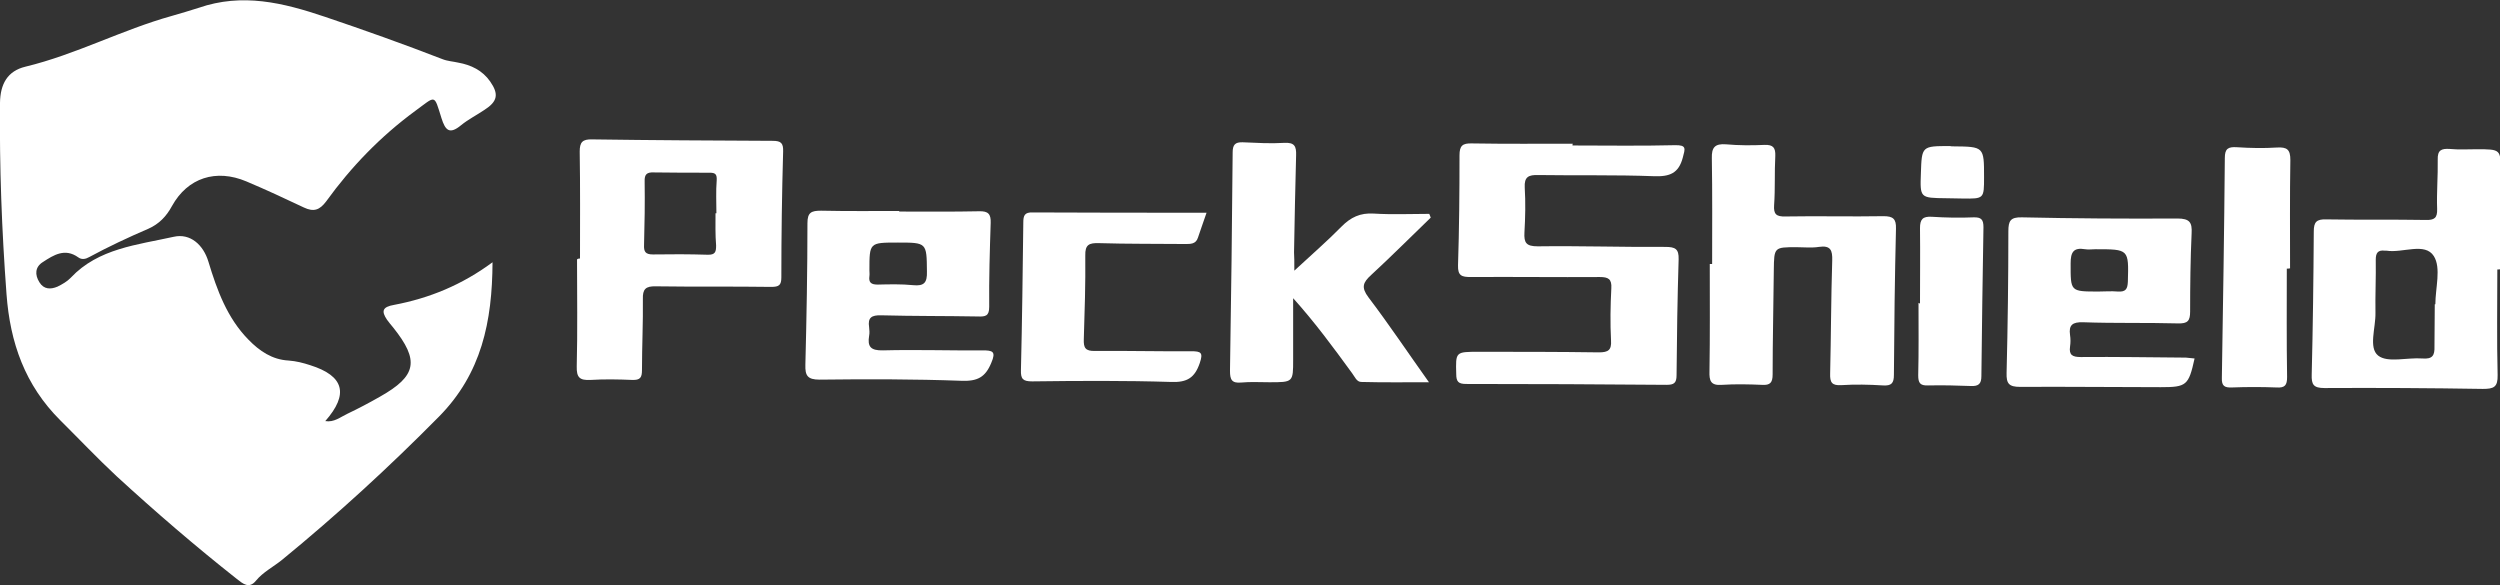
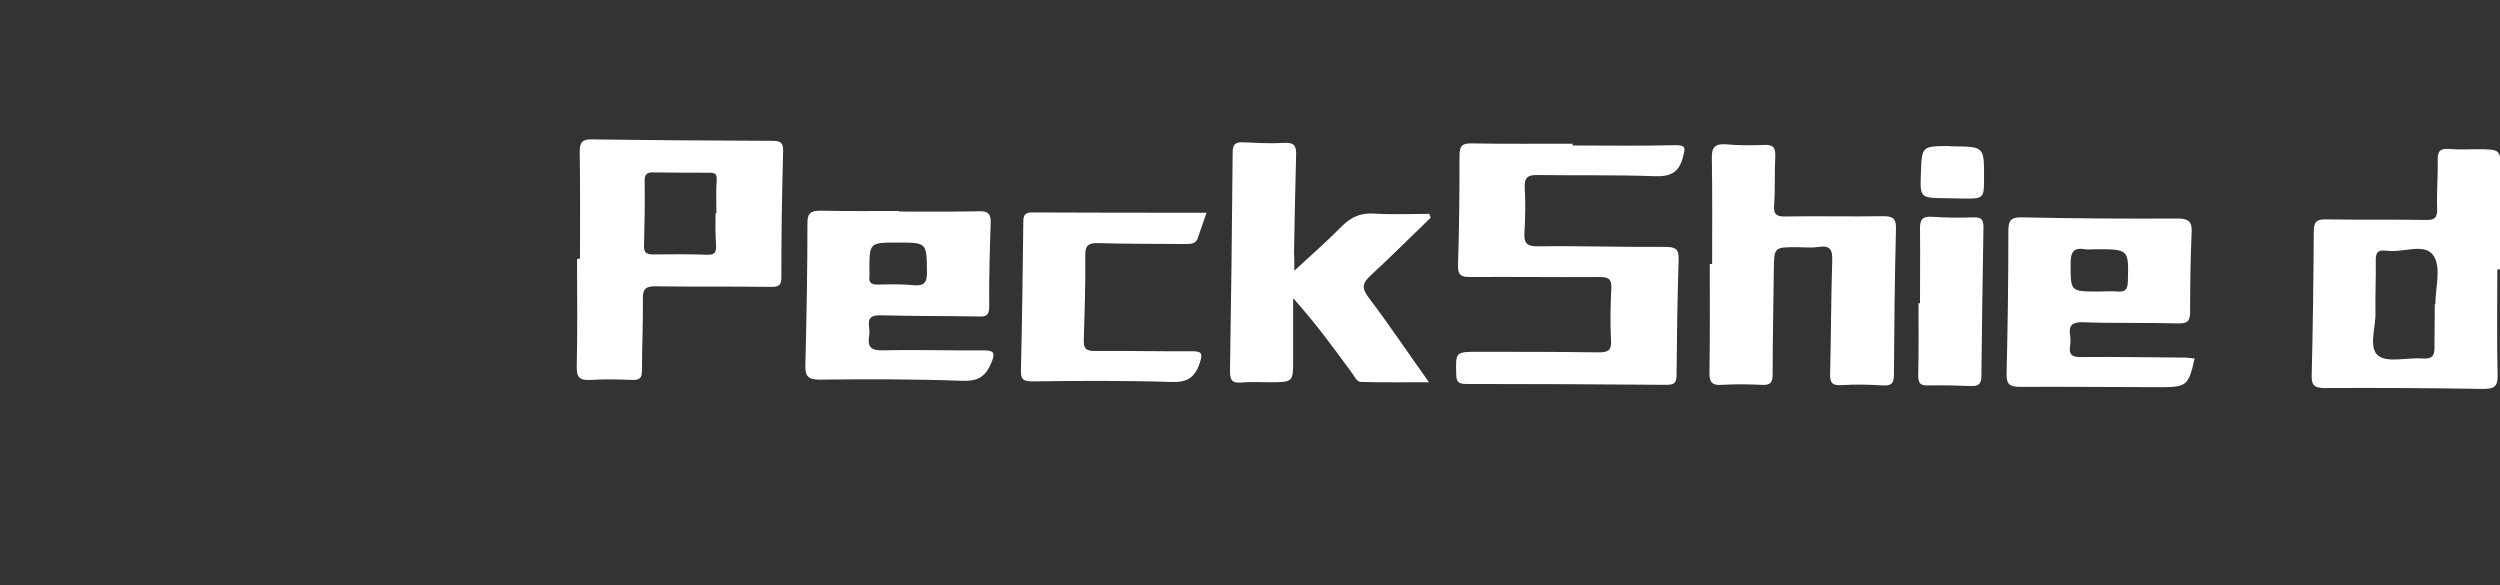
<svg xmlns="http://www.w3.org/2000/svg" fill="none" height="55" viewBox="0 0 235 55" width="235">
  <rect x="0" y="0" width="235" height="55" fill="#333333" stroke="none" />
  <clipPath id="a">
    <path d="m0 0h235v55h-235z" />
  </clipPath>
  <g clip-path="url(#a)" fill="#fff">
-     <path d="m46.298 24.653c-.028 5.585-1.031 10.461-5.045 14.52-4.683 4.74-9.588 9.235-14.745 13.457-.808.654-1.784 1.144-2.453 1.961-.641.79-1.226.272-1.784-.163-3.902-3.078-7.665-6.32-11.317-9.671-1.812-1.689-3.512-3.487-5.268-5.23-3.345-3.323-4.738-7.328-5.073-11.877-.446-5.993-.669-11.986-.613-17.979.028-1.771.697-2.997 2.397-3.405 4.738-1.144 9.059-3.46 13.742-4.767.836-.245 1.7-.49 2.536-.763 4.097-1.417 7.916-.49 11.874.844 3.707 1.253 7.386 2.561 11.038 3.977.474.191 1.004.218 1.477.327 1.226.218 2.286.736 3.01 1.771.836 1.199.697 1.88-.53 2.67-.725.49-1.533.899-2.202 1.444-1.087.899-1.477.49-1.84-.654-.725-2.315-.502-2.125-2.481-.681-3.261 2.397-6.021 5.258-8.362 8.499-.613.817-1.171 1.008-2.091.572-1.784-.844-3.596-1.689-5.407-2.452-2.843-1.199-5.519-.354-6.996 2.316-.529.981-1.226 1.689-2.202 2.125-1.895.817-3.763 1.689-5.575 2.67-.334.191-.697.272-1.031.027-1.254-.899-2.313-.218-3.317.436-.753.463-.78 1.199-.334 1.907.418.681 1.059.681 1.7.409.446-.218.92-.49 1.254-.845 2.592-2.751 6.244-3.078 9.672-3.841 1.561-.354 2.787.763 3.261 2.343.808 2.67 1.756 5.285 3.763 7.328 1.031 1.062 2.23 1.88 3.763 1.961.725.054 1.366.218 2.035.436 3.205 1.008 3.651 2.724 1.422 5.258.836.136 1.421-.381 2.063-.681 1.031-.49 2.063-1.035 3.066-1.607 3.484-1.961 3.735-3.405 1.254-6.511-.195-.245-.418-.49-.585-.736-.53-.79-.446-1.199.669-1.389 3.317-.627 6.383-1.88 9.254-4.005z" />
    <path d="m147.812 13.675c3.206 0 6.411.054 9.617-.027 1.142-.027.975.327.752 1.171-.39 1.471-1.226 1.798-2.704 1.744-3.623-.136-7.247-.054-10.87-.109-.92-.027-1.338.164-1.282 1.171.083 1.389.055 2.806-.028 4.222-.056.981.167 1.308 1.254 1.308 3.986-.054 7.972.082 11.986.054.947 0 1.282.191 1.254 1.171-.112 3.623-.167 7.246-.195 10.896 0 .736-.251.899-.948.899-6.271-.054-12.543-.082-18.814-.082-.725 0-.948-.191-.948-.926-.056-2.098-.084-2.098 2.118-2.098 3.763 0 7.526 0 11.289.054.892 0 1.199-.218 1.143-1.117-.084-1.634-.056-3.269.028-4.903.055-.872-.279-1.062-1.087-1.062-4.042.027-8.084-.027-12.125 0-.837 0-1.227-.109-1.199-1.09.112-3.46.14-6.892.14-10.352 0-.899.278-1.144 1.17-1.117 3.15.054 6.327.027 9.477.027-.028.082-.028.109-.028.163z" />
    <path d="m54.52 24.299c0-3.351.028-6.701-.028-10.052 0-.872.251-1.171 1.171-1.144 5.658.082 11.317.109 16.975.136.78 0 1.003.218.976 1.008-.112 3.95-.167 7.873-.167 11.823 0 .736-.223.899-.948.899-3.623-.054-7.247 0-10.843-.054-.976-.027-1.254.272-1.226 1.199.028 2.207-.084 4.44-.084 6.674 0 .708-.167.953-.92.926-1.31-.054-2.592-.082-3.902 0-1.031.054-1.338-.218-1.31-1.28.084-3.351.028-6.701.028-10.052.112-.082.195-.082.279-.082zm12.738-4.25h.084c0-1.035-.056-2.07.028-3.106.028-.545-.112-.708-.641-.708-1.756 0-3.512 0-5.268-.027-.641-.027-.892.163-.864.845.028 1.989 0 3.977-.056 5.966-.028.626.112.899.836.899 1.7-.027 3.428-.027 5.129.027.752.027.808-.3.808-.872-.084-1.035-.056-2.016-.056-3.024z" />
    <path d="m234.749 25.334c0 3.323-.056 6.62.028 9.916.028 1.144-.362 1.308-1.394 1.308-4.961-.082-9.923-.109-14.884-.082-1.031 0-1.227-.327-1.199-1.253.112-4.495.168-8.99.195-13.457 0-.899.251-1.171 1.171-1.144 3.094.054 6.216 0 9.338.054.836.027 1.115-.191 1.087-1.035-.056-1.526.083-3.078.055-4.631-.027-.899.335-1.062 1.143-1.008.837.082 1.673.027 2.509.027 2.286 0 2.286 0 2.258 2.179v9.098c-.14.027-.223.027-.307.027zm-5.881 3.269h.056c0-1.526.557-3.405-.14-4.522-.836-1.335-2.927-.272-4.46-.518-.055 0-.083 0-.139 0-.669-.082-.864.218-.864.845.028 1.662-.056 3.351-.028 5.012.028 1.389-.669 3.269.251 4.004.892.708 2.732.164 4.153.272.976.082 1.171-.3 1.143-1.144 0-1.335.028-2.642.028-3.95z" />
    <path d="m160.941 24.817c0-3.323.027-6.62-.028-9.943-.028-1.008.278-1.389 1.338-1.308 1.198.109 2.425.109 3.623.054.808-.027 1.031.272 1.004 1.035-.084 1.553 0 3.078-.112 4.631-.056.845.195 1.09 1.087 1.062 3.066-.054 6.132.027 9.198-.027.892 0 1.199.245 1.171 1.171-.111 4.577-.167 9.153-.195 13.757 0 .763-.223 1.035-1.031.981-1.31-.082-2.593-.109-3.903-.027-.892.054-1.087-.245-1.059-1.09.084-3.541.084-7.083.195-10.624.028-.954-.139-1.444-1.254-1.28-.669.109-1.394.027-2.091.027-2.118 0-2.118 0-2.146 2.152-.028 3.269-.111 6.538-.111 9.807 0 .763-.223 1.035-1.004.981-1.254-.054-2.508-.082-3.763 0-1.059.082-1.198-.381-1.17-1.28.055-3.351.028-6.701.028-10.079z" />
    <path d="m121.667 25.443c1.645-1.526 3.094-2.779 4.432-4.141.864-.872 1.756-1.308 3.038-1.226 1.728.109 3.484.027 5.213.027.055.109.083.218.139.354-1.868 1.798-3.707 3.65-5.603 5.394-.78.708-.947 1.171-.251 2.098 1.924 2.534 3.708 5.203 5.687 7.982-2.258 0-4.293.027-6.355-.027-.446 0-.614-.49-.865-.817-1.728-2.37-3.484-4.767-5.546-7.056v5.775c0 2.125 0 2.125-2.23 2.125-.892 0-1.784-.054-2.648.027-.892.082-1.059-.272-1.059-1.09.111-6.838.195-13.702.251-20.54 0-.708.223-.981.947-.953 1.31.054 2.592.136 3.902.054.976-.054 1.143.327 1.115 1.171-.083 3.024-.139 6.075-.195 9.126.028.409.028.872.028 1.716z" />
    <path d="m206.29 33.697c-.557 2.533-.752 2.697-3.177 2.697-4.404 0-8.808-.054-13.212-.027-1.059 0-1.31-.3-1.282-1.308.111-4.44.167-8.881.167-13.321 0-.981.195-1.335 1.282-1.308 4.878.109 9.756.136 14.606.109 1.17 0 1.393.381 1.338 1.389-.112 2.452-.14 4.903-.14 7.355 0 .872-.223 1.144-1.142 1.117-2.955-.082-5.938 0-8.92-.109-.976-.027-1.366.245-1.226 1.199.055.354.055.736 0 1.09-.112.79.223.981 1.003.981 3.289-.027 6.578.027 9.895.054.251.027.53.054.808.082zm-9.031-6.293c.614 0 1.199-.054 1.812 0 .753.054.92-.245.948-.926.084-3.051.111-3.051-3.038-3.051-.335 0-.669.054-.976 0-1.115-.191-1.366.3-1.366 1.335 0 2.642-.055 2.642 2.62 2.642z" />
    <path d="m84.512 19.886c2.509 0 5.017.027 7.526-.027.864-.027 1.115.272 1.087 1.09-.084 2.615-.167 5.258-.139 7.9 0 .872-.362.926-1.087.899-3.01-.054-6.021-.027-9.059-.109-.92-.027-1.282.218-1.143 1.117.028.272.056.545 0 .817-.167 1.008.139 1.389 1.31 1.362 3.094-.082 6.216.027 9.338 0 .948 0 1.31.082.836 1.171-.557 1.362-1.31 1.743-2.787 1.689-4.46-.163-8.919-.163-13.351-.109-1.143 0-1.366-.381-1.338-1.389.112-4.44.195-8.881.195-13.321 0-1.008.362-1.171 1.282-1.171 2.453.054 4.934.027 7.386.027-.056 0-.056.027-.056.054zm-.139 2.915c-2.648 0-2.648 0-2.648 2.615 0 .191.028.354 0 .545-.084.599.167.79.78.79 1.115-.027 2.23-.054 3.317.054 1.059.109 1.338-.245 1.31-1.28-.028-2.724 0-2.724-2.759-2.724z" />
    <path d="m113.417 19.995c-.335.981-.586 1.662-.809 2.343-.195.627-.724.599-1.226.599-2.704-.027-5.38 0-8.083-.082-.92-.027-1.31.136-1.282 1.171.027 2.615-.056 5.258-.14 7.873-.028.79.14 1.117 1.059 1.09 3.011-.027 6.021.054 9.031.027.948 0 1.143.136.809 1.117-.474 1.389-1.199 1.825-2.676 1.771-4.348-.136-8.724-.109-13.073-.054-.864 0-1.087-.218-1.059-1.062.112-4.631.167-9.235.223-13.866 0-.654.112-.981.892-.953 5.352.027 10.731.027 16.334.027z" />
-     <path d="m214.959 25.253c0 3.405-.028 6.81.028 10.188 0 .763-.195 1.035-1.003.981-1.394-.054-2.788-.054-4.181 0-.697.027-.976-.136-.948-.899.111-6.892.223-13.784.279-20.676 0-.872.306-1.062 1.142-1.008 1.255.082 2.509.109 3.763.027.948-.054 1.255.191 1.255 1.171-.056 3.405-.028 6.81-.028 10.188-.14.027-.223.027-.307.027z" />
    <path d="m180.48 28.522c0-2.37.028-4.713 0-7.083 0-.817.251-1.117 1.115-1.062 1.282.082 2.592.109 3.902.054.753-.027.948.218.948.926-.084 4.658-.14 9.344-.195 14.002 0 .736-.279.954-.976.926-1.338-.054-2.704-.082-4.042-.054-.752.027-.92-.245-.92-.953.056-2.261.028-4.522.028-6.81.056.054.112.054.14.054z" />
    <path d="m183.574 13.757c2.927.027 2.927.027 2.927 2.888 0 2.043 0 2.043-2.035 2.016-.502 0-1.031-.027-1.533-.027-2.453-.027-2.453-.027-2.369-2.343.083-2.561.083-2.561 2.731-2.561.112.027.195.027.279.027z" />
  </g>
</svg>